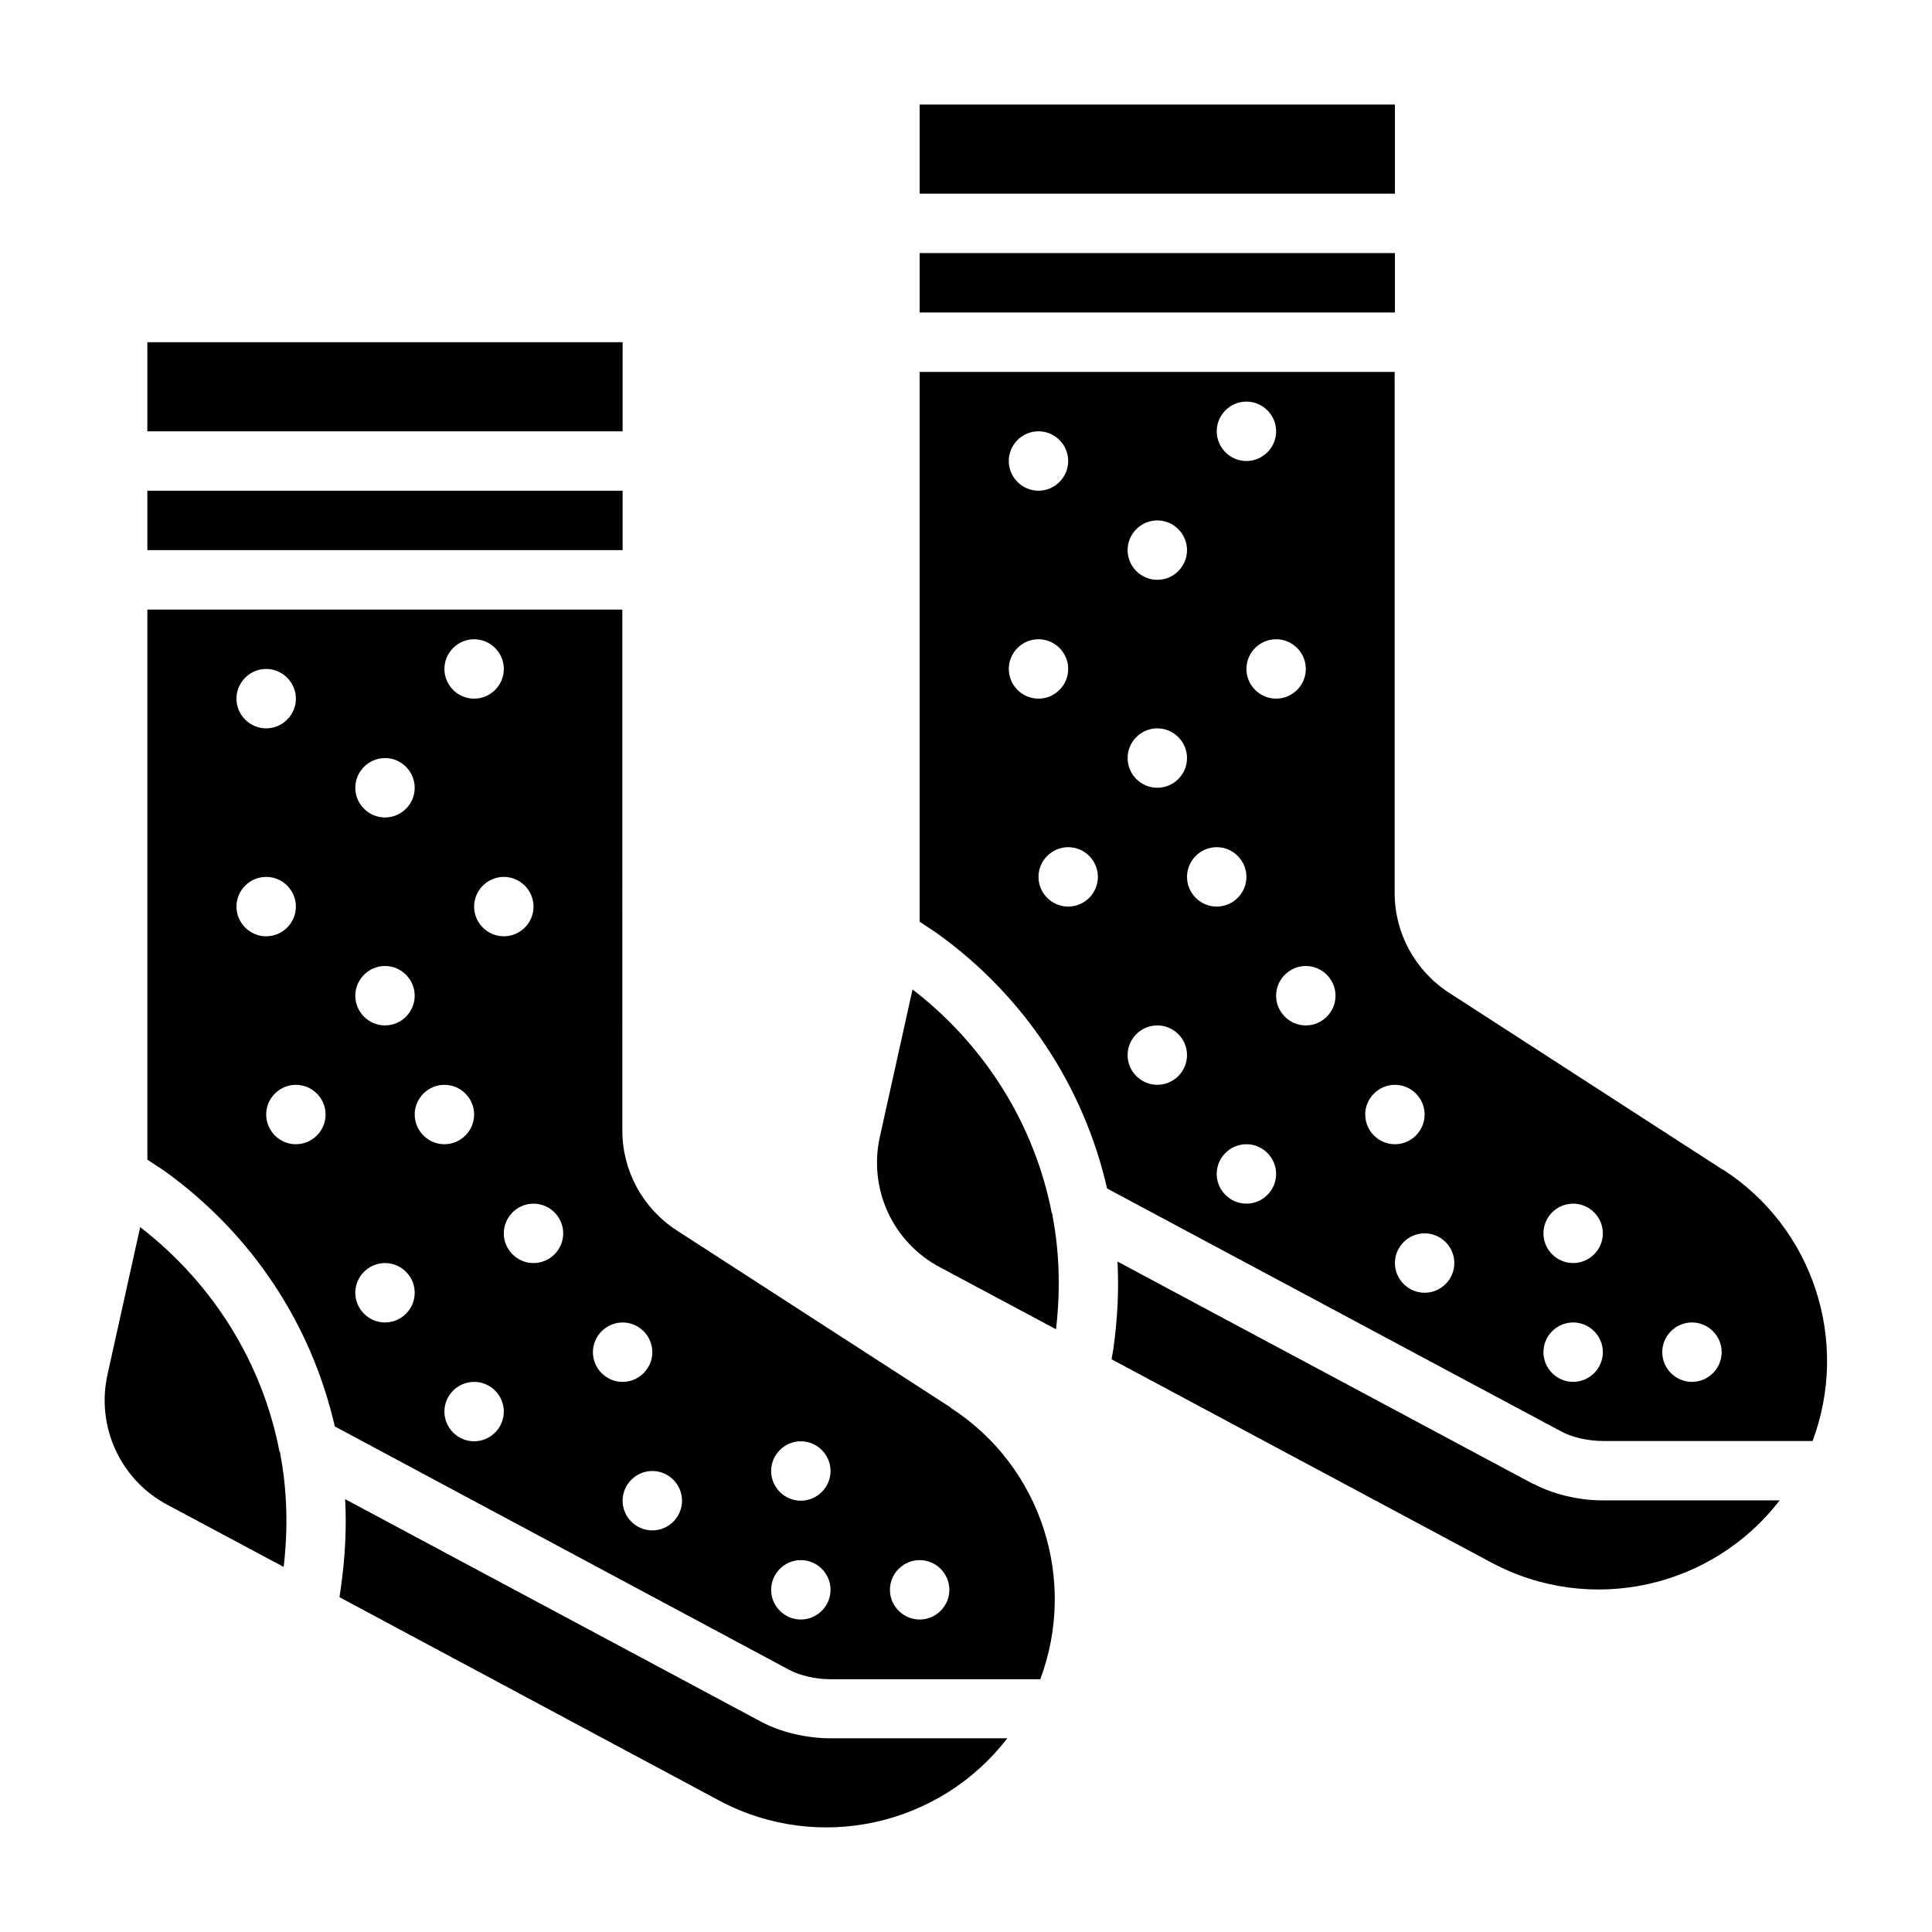
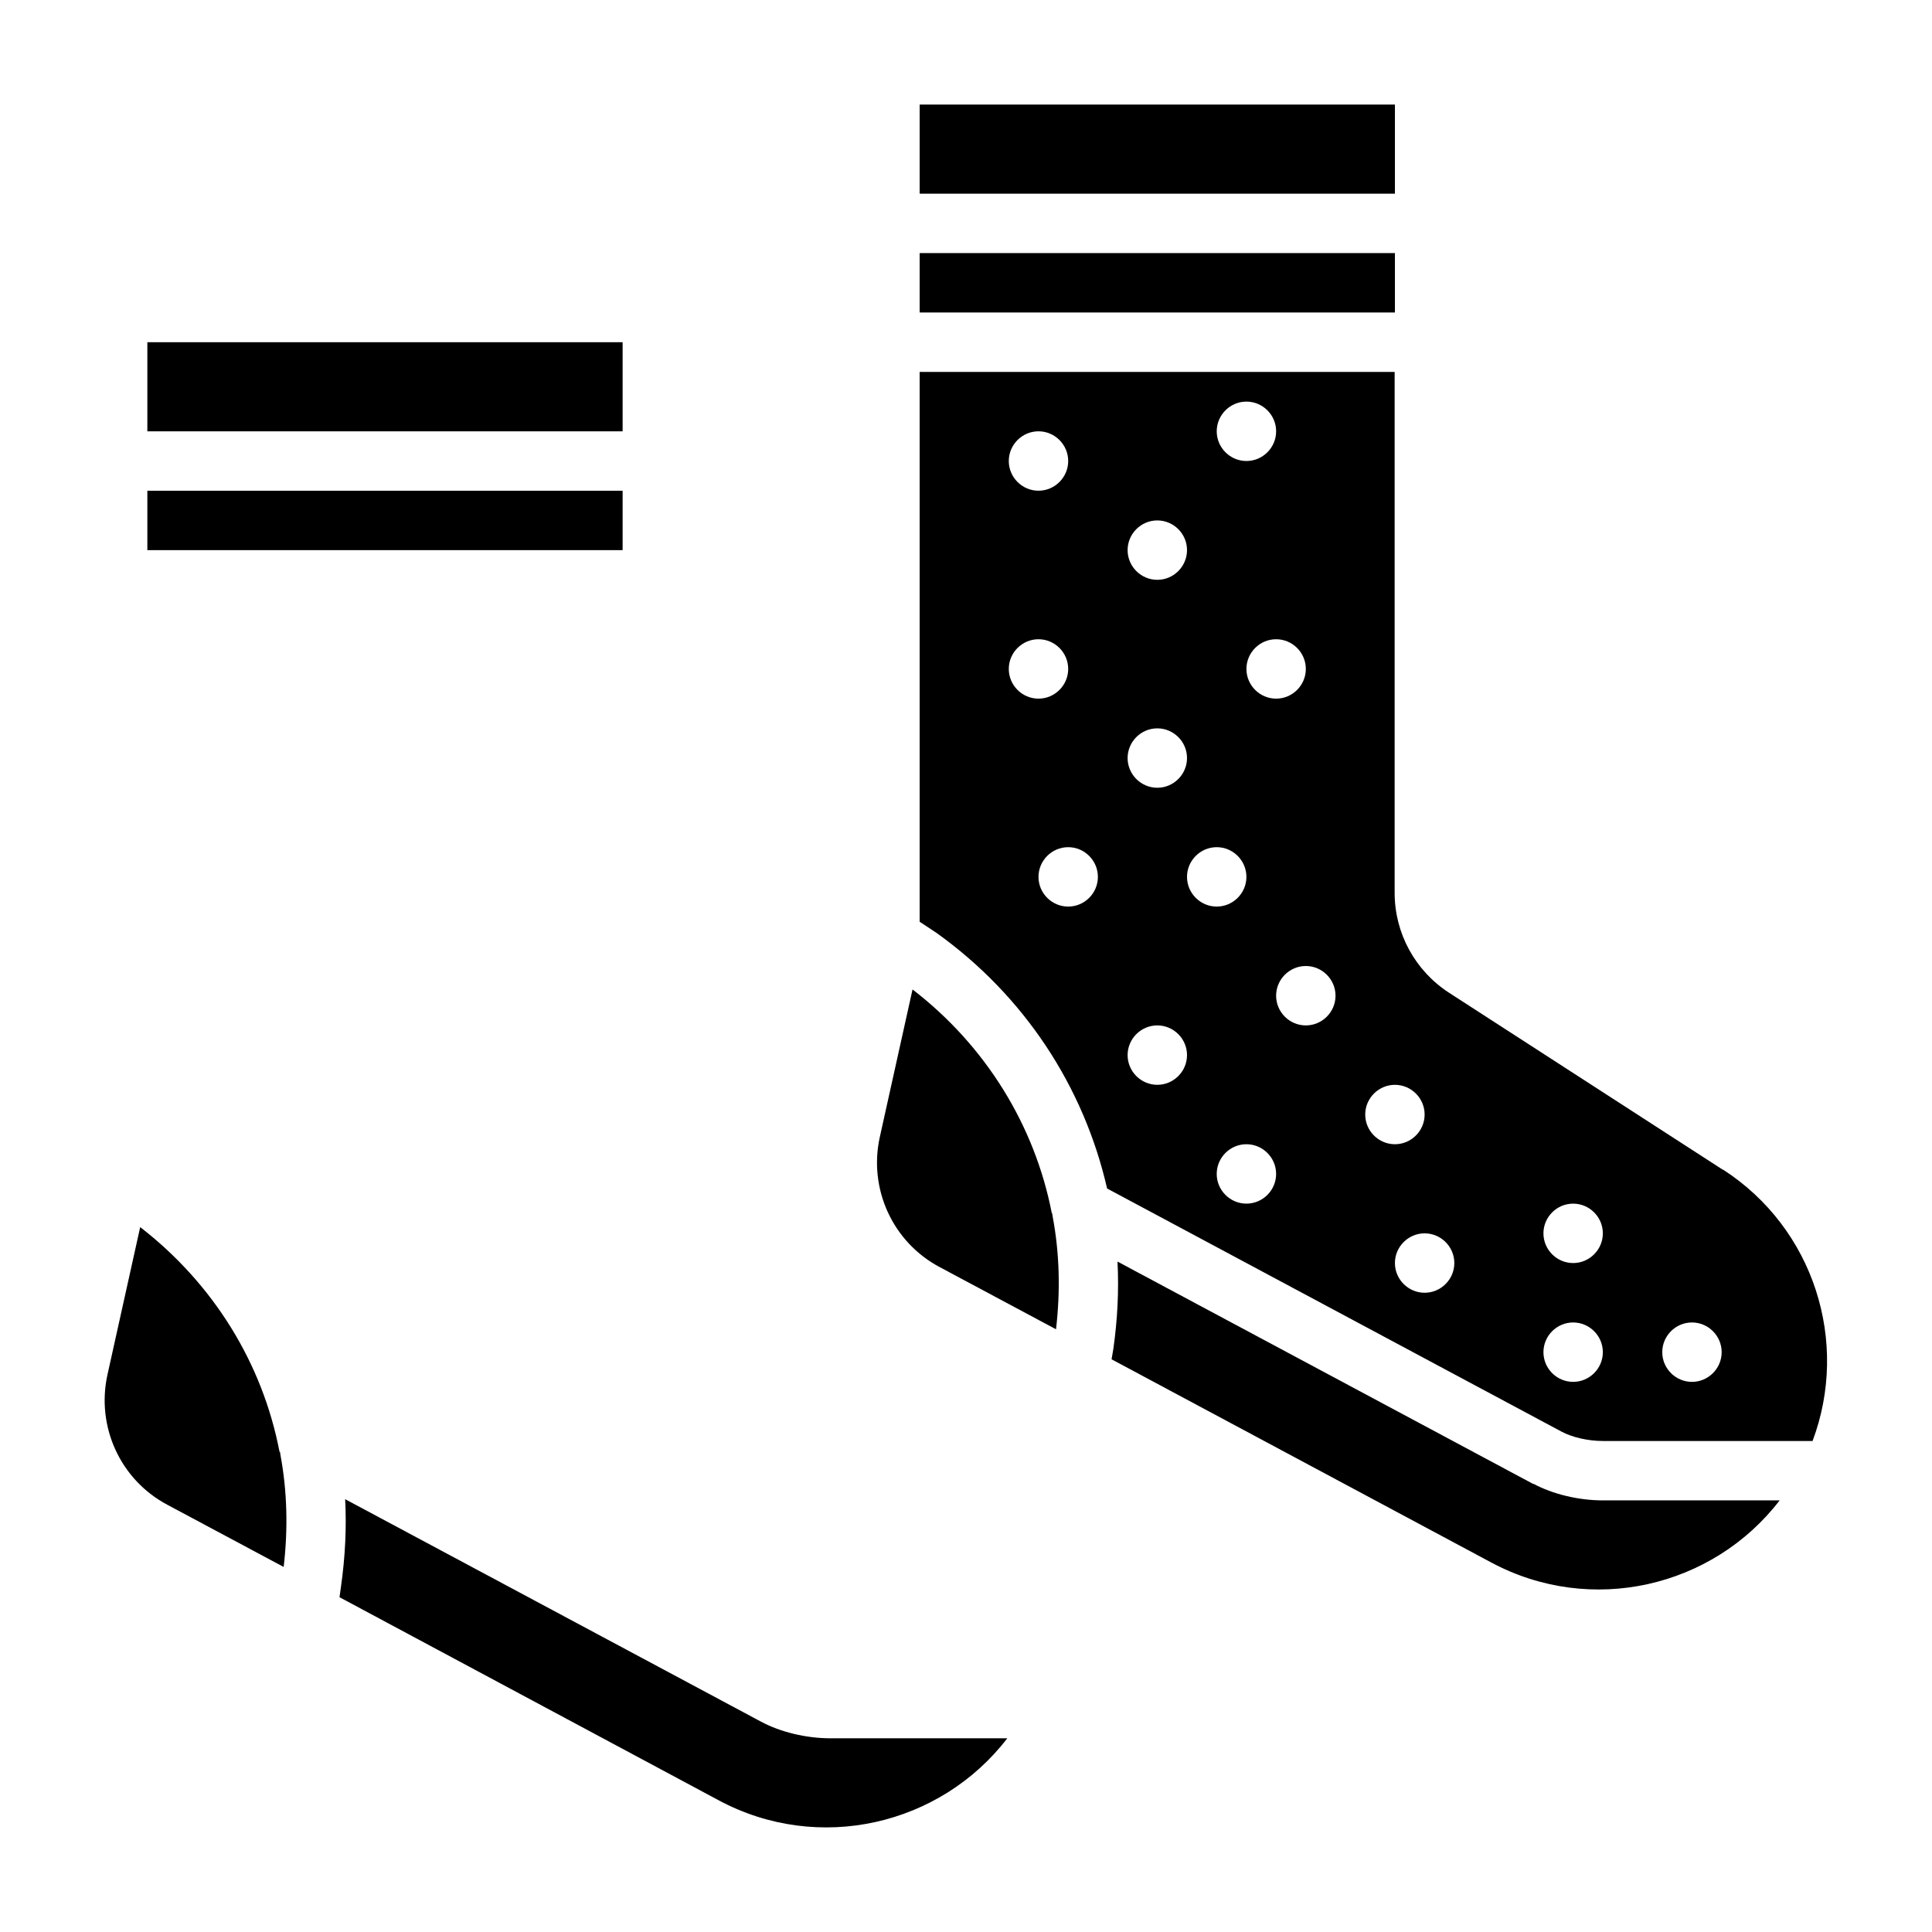
<svg xmlns="http://www.w3.org/2000/svg" fill="#000000" width="800px" height="800px" version="1.1" viewBox="144 144 512 512">
  <g>
    <path d="m183.05 274.05h125.95v15.742h-125.95z" />
    <path d="m183.05 234.69h125.95v23.617h-125.95z" />
-     <path d="m395.91 516.98-72.578-46.918c-8.973-5.824-14.406-15.742-14.406-26.449l-0.004-138.07h-125.87v145.79l4.328 2.832c23.539 16.848 39.203 41.012 45.344 67.855l120.36 64.473c2.914 1.574 7.164 2.519 11.02 2.519h55.578c9.84-26.215 0.395-56.363-23.773-71.949zm-181.37-195.7c4.328 0 7.871 3.543 7.871 7.871 0 4.328-3.543 7.871-7.871 7.871s-7.871-3.543-7.871-7.871c0-4.328 3.543-7.871 7.871-7.871zm-7.871 62.977c0-4.328 3.543-7.871 7.871-7.871s7.871 3.543 7.871 7.871-3.543 7.871-7.871 7.871-7.871-3.543-7.871-7.871zm15.742 62.977c-4.328 0-7.871-3.543-7.871-7.871s3.543-7.871 7.871-7.871 7.871 3.543 7.871 7.871-3.543 7.871-7.871 7.871zm62.977-62.977c0 4.328-3.543 7.871-7.871 7.871s-7.871-3.543-7.871-7.871 3.543-7.871 7.871-7.871 7.871 3.543 7.871 7.871zm-15.742-70.848c4.328 0 7.871 3.543 7.871 7.871s-3.543 7.871-7.871 7.871-7.871-3.543-7.871-7.871 3.543-7.871 7.871-7.871zm-23.617 31.488c4.328 0 7.871 3.543 7.871 7.871s-3.543 7.871-7.871 7.871c-4.328 0-7.871-3.543-7.871-7.871s3.543-7.871 7.871-7.871zm0 55.105c4.328 0 7.871 3.543 7.871 7.871s-3.543 7.871-7.871 7.871c-4.328 0-7.871-3.543-7.871-7.871s3.543-7.871 7.871-7.871zm0 94.465c-4.328 0-7.871-3.543-7.871-7.871s3.543-7.871 7.871-7.871c4.328 0 7.871 3.543 7.871 7.871s-3.543 7.871-7.871 7.871zm7.871-55.105c0-4.328 3.543-7.871 7.871-7.871s7.871 3.543 7.871 7.871-3.543 7.871-7.871 7.871-7.871-3.543-7.871-7.871zm15.742 86.594c-4.328 0-7.871-3.543-7.871-7.871s3.543-7.871 7.871-7.871 7.871 3.543 7.871 7.871-3.543 7.871-7.871 7.871zm15.742-47.23c-4.328 0-7.871-3.543-7.871-7.871 0-4.328 3.543-7.871 7.871-7.871s7.871 3.543 7.871 7.871c0 4.328-3.543 7.871-7.871 7.871zm15.742 23.617c0-4.328 3.543-7.871 7.871-7.871 4.328 0 7.871 3.543 7.871 7.871s-3.543 7.871-7.871 7.871c-4.328 0-7.871-3.543-7.871-7.871zm15.742 47.23c-4.328 0-7.871-3.543-7.871-7.871s3.543-7.871 7.871-7.871 7.871 3.543 7.871 7.871-3.543 7.871-7.871 7.871zm39.359 23.617c-4.328 0-7.871-3.543-7.871-7.871s3.543-7.871 7.871-7.871 7.871 3.543 7.871 7.871-3.543 7.871-7.871 7.871zm0-31.488c-4.328 0-7.871-3.543-7.871-7.871s3.543-7.871 7.871-7.871 7.871 3.543 7.871 7.871-3.543 7.871-7.871 7.871zm31.488 31.488c-4.328 0-7.871-3.543-7.871-7.871s3.543-7.871 7.871-7.871c4.328 0 7.871 3.543 7.871 7.871s-3.543 7.871-7.871 7.871z" />
    <path d="m345.68 600.26-110.21-58.961c0.395 7.637 0 15.352-1.102 23.145l-0.395 2.832 100.53 53.844c26.449 14.168 58.727 6.613 76.438-16.453h-46.84c-6.453 0-13.305-1.652-18.422-4.41z" />
    <path d="m218.07 528.71c-4.488-23.379-17.477-44.477-36.918-59.512l-8.66 39.047c-3.07 13.777 3.387 27.945 15.902 34.559l30.781 16.453c1.18-10.078 0.945-20.074-0.867-29.758-0.078-0.234 0-0.551-0.156-0.789z" />
    <path d="m387.72 171.71h125.95v23.617h-125.95z" />
    <path d="m600.58 454-72.578-46.918c-8.973-5.824-14.406-15.742-14.406-26.449v-138.07h-125.88v145.71l4.41 2.914c23.457 16.766 39.125 40.934 45.266 67.777l120.36 64.395c2.914 1.574 7.164 2.519 11.02 2.519h55.578c9.84-26.215 0.395-56.363-23.773-71.949zm-181.37-195.7c4.328 0 7.871 3.543 7.871 7.871s-3.543 7.871-7.871 7.871-7.871-3.543-7.871-7.871 3.543-7.871 7.871-7.871zm-7.871 62.977c0-4.328 3.543-7.871 7.871-7.871s7.871 3.543 7.871 7.871-3.543 7.871-7.871 7.871-7.871-3.543-7.871-7.871zm15.742 62.977c-4.328 0-7.871-3.543-7.871-7.871 0-4.328 3.543-7.871 7.871-7.871s7.871 3.543 7.871 7.871c0 4.328-3.543 7.871-7.871 7.871zm62.977-62.977c0 4.328-3.543 7.871-7.871 7.871s-7.871-3.543-7.871-7.871 3.543-7.871 7.871-7.871 7.871 3.543 7.871 7.871zm-15.742-70.848c4.328 0 7.871 3.543 7.871 7.871s-3.543 7.871-7.871 7.871-7.871-3.543-7.871-7.871 3.543-7.871 7.871-7.871zm-23.617 31.488c4.328 0 7.871 3.543 7.871 7.871 0 4.328-3.543 7.871-7.871 7.871-4.328 0-7.871-3.543-7.871-7.871 0-4.328 3.543-7.871 7.871-7.871zm0 55.105c4.328 0 7.871 3.543 7.871 7.871s-3.543 7.871-7.871 7.871c-4.328 0-7.871-3.543-7.871-7.871s3.543-7.871 7.871-7.871zm0 94.465c-4.328 0-7.871-3.543-7.871-7.871 0-4.328 3.543-7.871 7.871-7.871 4.328 0 7.871 3.543 7.871 7.871 0 4.328-3.543 7.871-7.871 7.871zm7.871-55.105c0-4.328 3.543-7.871 7.871-7.871s7.871 3.543 7.871 7.871c0 4.328-3.543 7.871-7.871 7.871s-7.871-3.543-7.871-7.871zm15.742 86.594c-4.328 0-7.871-3.543-7.871-7.871s3.543-7.871 7.871-7.871 7.871 3.543 7.871 7.871-3.543 7.871-7.871 7.871zm15.742-47.23c-4.328 0-7.871-3.543-7.871-7.871s3.543-7.871 7.871-7.871 7.871 3.543 7.871 7.871-3.543 7.871-7.871 7.871zm15.742 23.617c0-4.328 3.543-7.871 7.871-7.871 4.328 0 7.871 3.543 7.871 7.871s-3.543 7.871-7.871 7.871c-4.328 0-7.871-3.543-7.871-7.871zm15.742 47.23c-4.328 0-7.871-3.543-7.871-7.871s3.543-7.871 7.871-7.871 7.871 3.543 7.871 7.871-3.543 7.871-7.871 7.871zm39.359 23.617c-4.328 0-7.871-3.543-7.871-7.871s3.543-7.871 7.871-7.871 7.871 3.543 7.871 7.871-3.543 7.871-7.871 7.871zm0-31.488c-4.328 0-7.871-3.543-7.871-7.871 0-4.328 3.543-7.871 7.871-7.871s7.871 3.543 7.871 7.871c0 4.328-3.543 7.871-7.871 7.871zm31.488 31.488c-4.328 0-7.871-3.543-7.871-7.871s3.543-7.871 7.871-7.871c4.328 0 7.871 3.543 7.871 7.871s-3.543 7.871-7.871 7.871z" />
    <path d="m387.72 211.07h125.95v15.742h-125.95z" />
    <path d="m550.36 537.29-110.21-58.961c0.395 7.637 0 15.352-1.102 23.145l-0.473 2.754 100.61 53.844c26.449 14.168 58.727 6.613 76.438-16.453h-46.84c-6.453 0-13.305-1.652-18.422-4.41z" />
    <path d="m422.75 465.57c-4.488-23.223-17.477-44.398-36.918-59.355l-8.66 39.047c-3.07 13.777 3.387 27.945 15.902 34.559l30.781 16.453c1.18-10.078 0.945-20.074-0.867-29.758-0.078-0.316-0.078-0.629-0.156-1.023z" />
  </g>
</svg>